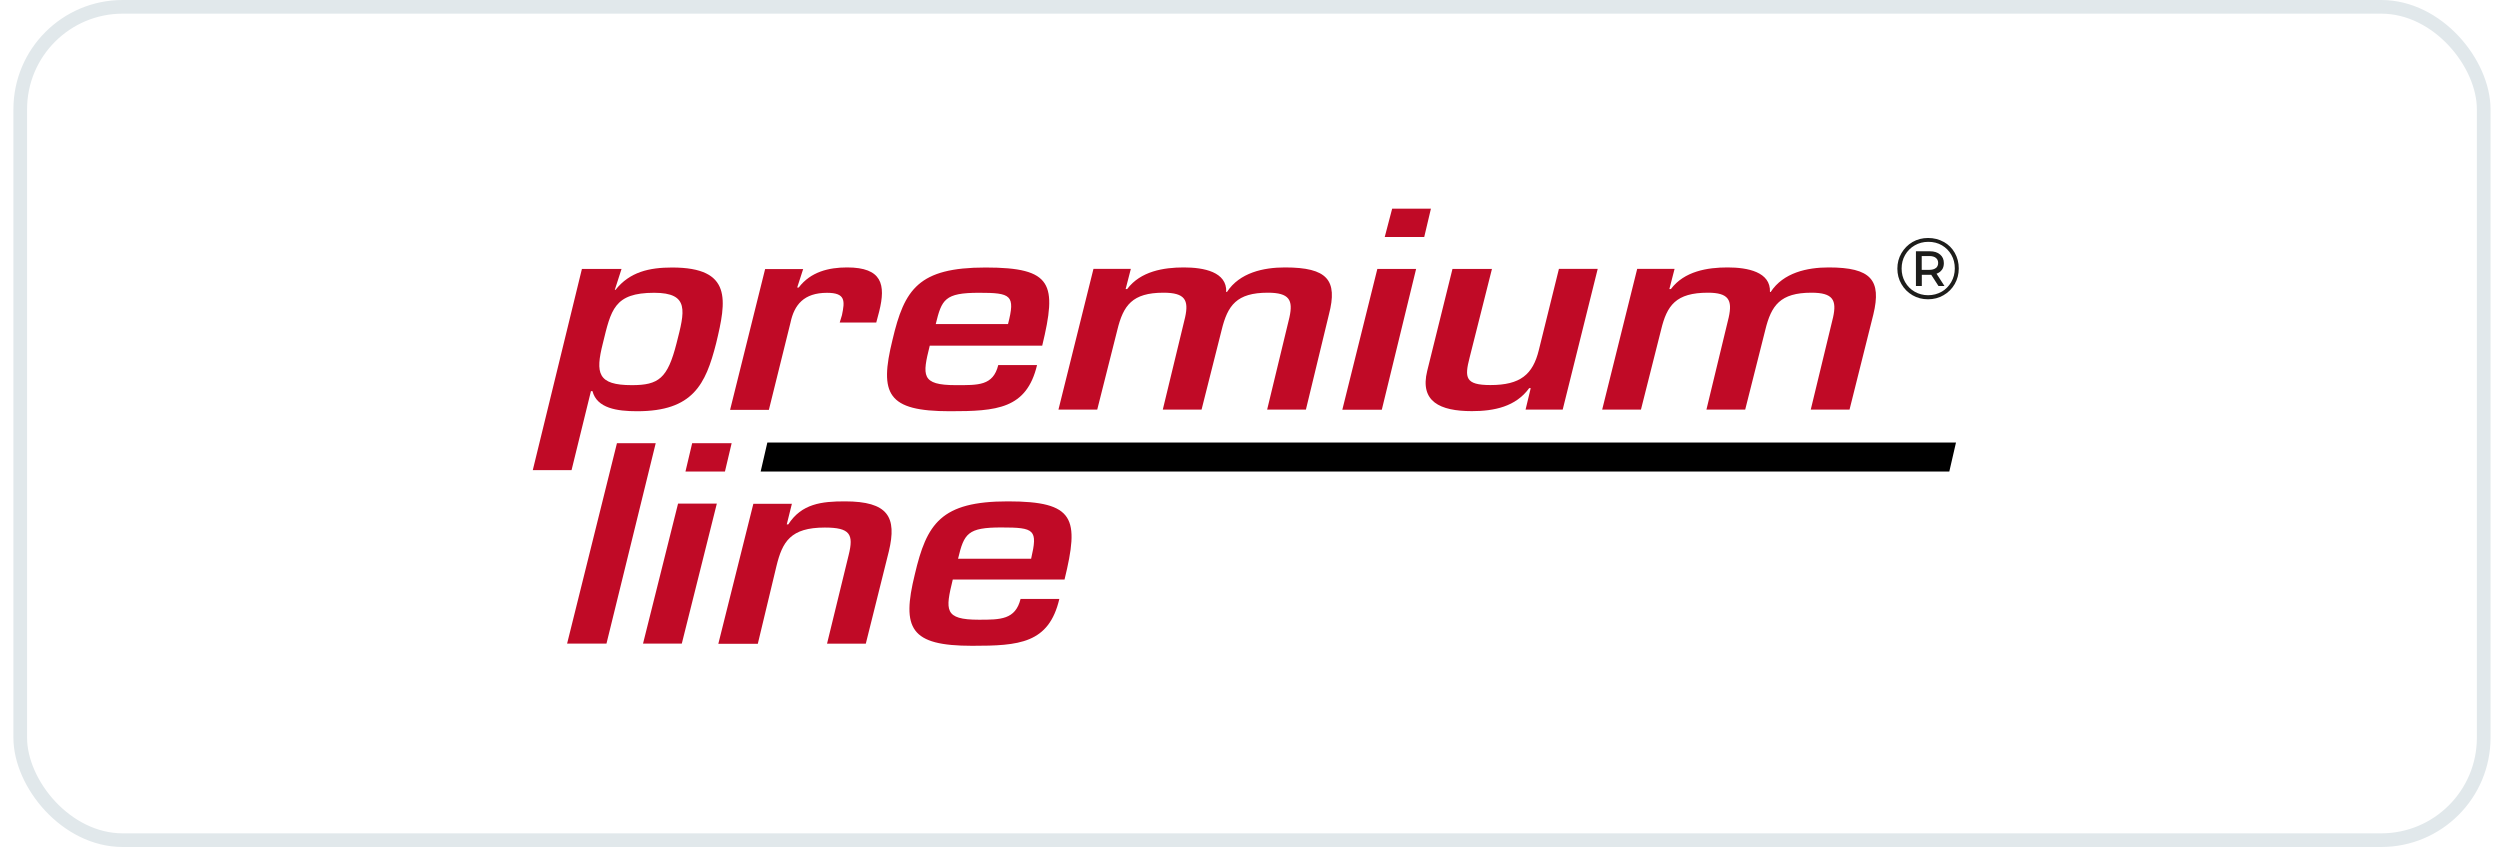
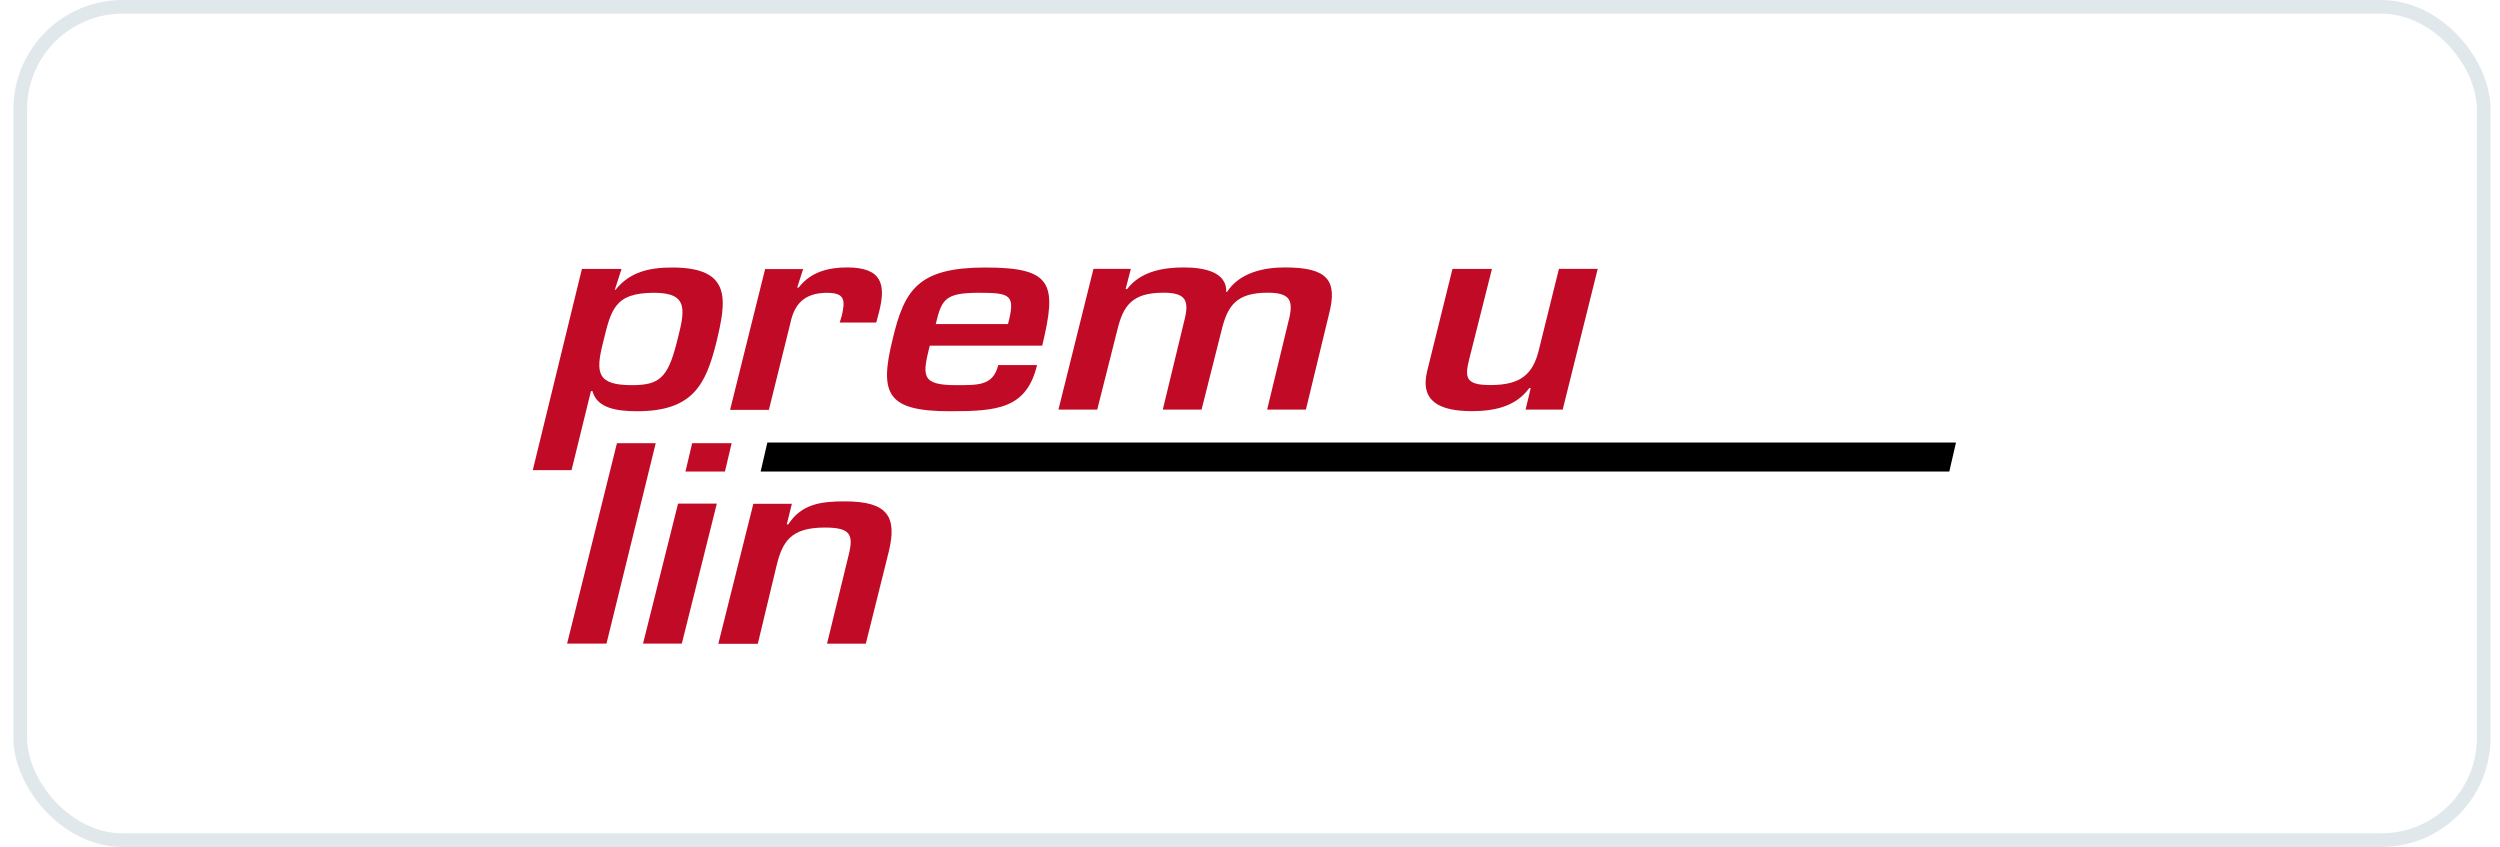
<svg xmlns="http://www.w3.org/2000/svg" width="183" height="62" viewBox="0 0 183 62" fill="none">
  <rect x="1.482" y="0.5" width="180.325" height="61" rx="7.5" stroke="#E1E8EB" />
  <path d="M45.486 19.686H42.596L39 34.412H41.838L43.257 28.631H43.369C43.696 29.887 45.167 30.102 46.638 30.102C50.724 30.102 51.653 28.141 52.418 25.14C53.183 21.974 53.614 19.582 49.201 19.582C47.514 19.582 46.095 19.909 45.055 21.217H45.003L45.494 19.694L45.486 19.686ZM46.251 28.193C43.74 28.193 43.577 27.324 44.127 25.14C44.728 22.688 44.944 21.432 47.886 21.432C50.501 21.432 50.122 22.792 49.52 25.14C48.867 27.703 48.213 28.193 46.251 28.193Z" fill="#C00A26" />
  <path d="M58.793 19.688L58.354 21.047H58.466C59.335 19.903 60.65 19.576 62.01 19.576C64.573 19.576 64.848 20.832 64.358 22.793L64.142 23.61H61.467L61.631 23.068C61.846 22.035 61.906 21.434 60.539 21.434C58.852 21.434 58.139 22.303 57.864 23.618L56.282 30H53.443L56.007 19.695H58.785L58.793 19.688Z" fill="#C00A26" />
  <path d="M73.073 26.722C72.695 28.245 71.602 28.193 69.968 28.193C67.405 28.193 67.516 27.487 68.058 25.303H76.29C77.383 20.778 77.056 19.582 72.145 19.582C67.234 19.582 66.201 21.165 65.332 24.872C64.351 28.854 64.953 30.102 69.529 30.102C72.962 30.102 75.146 29.939 75.912 26.722H73.073ZM68.497 23.72C68.935 21.922 69.15 21.432 71.662 21.432C74.01 21.432 74.337 21.596 73.787 23.72H68.497Z" fill="#C00A26" />
  <path d="M82.776 19.688L82.397 21.159H82.508C83.489 19.851 85.183 19.576 86.654 19.576C88.125 19.576 89.819 19.903 89.76 21.374H89.812C90.74 19.955 92.487 19.576 94.062 19.576C97.167 19.576 97.933 20.505 97.279 23.009L95.592 29.985H92.754L94.388 23.224C94.663 21.968 94.388 21.426 92.806 21.426C90.518 21.426 89.864 22.355 89.425 24.153L87.954 29.985H85.116L86.751 23.224C87.026 21.968 86.751 21.426 85.168 21.426C82.88 21.426 82.226 22.355 81.788 24.153L80.317 29.985H77.478L80.042 19.68H82.769L82.776 19.688Z" fill="#C00A26" />
-   <path d="M104.254 17.346H101.363L101.906 15.273H104.744L104.254 17.346ZM101.148 29.992H98.258L100.821 19.687H103.659L101.148 29.992Z" fill="#C00A26" />
  <path d="M111.67 29.991L112.049 28.409H111.938C110.957 29.768 109.374 30.095 107.74 30.095C105.392 30.095 103.921 29.389 104.471 27.153L106.321 19.686H109.211L107.576 26.172C107.197 27.643 107.249 28.186 109.099 28.186C111.284 28.186 112.205 27.421 112.643 25.622L114.114 19.679H116.953L114.389 29.984H111.663L111.67 29.991Z" fill="#C00A26" />
-   <path d="M122.577 19.688L122.198 21.159H122.309C123.29 19.851 124.984 19.576 126.455 19.576C127.926 19.576 129.62 19.903 129.561 21.374H129.613C130.541 19.955 132.287 19.576 133.862 19.576C136.968 19.576 137.733 20.505 137.131 23.009L135.385 29.985H132.547L134.182 23.224C134.457 21.968 134.182 21.426 132.599 21.426C130.311 21.426 129.657 22.355 129.219 24.153L127.748 29.985H124.91L126.544 23.224C126.819 21.968 126.544 21.426 125.021 21.426C122.673 21.426 122.019 22.355 121.589 24.153L120.117 29.985H117.279L119.843 19.68H122.569L122.577 19.688Z" fill="#C00A26" />
  <path d="M44.394 47.11H41.512L45.16 32.443H47.998L44.394 47.11Z" fill="#C00A26" />
  <path d="M53.066 34.516H50.176L50.666 32.443H53.556L53.066 34.516ZM49.908 47.11H47.07L49.634 36.864H52.472L49.908 47.11Z" fill="#C00A26" />
  <path d="M57.969 36.864L57.59 38.387H57.701C58.682 36.864 60.153 36.7 61.847 36.7C65.012 36.7 65.666 37.844 65.064 40.356L63.377 47.117H60.539L62.122 40.63C62.501 39.107 62.233 38.617 60.376 38.617C57.865 38.617 57.27 39.65 56.832 41.455L55.472 47.124H52.582L55.145 36.879H57.983L57.969 36.864Z" fill="#C00A26" />
-   <path d="M74.706 43.84C74.328 45.363 73.235 45.363 71.653 45.363C69.09 45.363 69.201 44.657 69.743 42.421H77.924C79.016 37.948 78.689 36.7 73.778 36.7C68.867 36.7 67.834 38.335 66.965 42.042C65.984 46.025 66.638 47.273 71.162 47.273C74.595 47.273 76.779 47.109 77.544 43.84H74.706ZM70.13 40.898C70.568 39.048 70.835 38.61 73.295 38.61C75.754 38.61 75.969 38.773 75.479 40.898H70.137H70.13Z" fill="#C00A26" />
  <path d="M142.689 34.517H55.68L56.17 32.392H143.179L142.689 34.517Z" fill="black" />
-   <path d="M142.29 17.71C142.631 17.903 142.899 18.17 143.092 18.512C143.285 18.854 143.382 19.233 143.382 19.649C143.382 20.065 143.285 20.444 143.085 20.793C142.884 21.142 142.616 21.41 142.267 21.61C141.925 21.811 141.547 21.907 141.13 21.907C140.714 21.907 140.336 21.811 139.994 21.61C139.652 21.41 139.385 21.142 139.184 20.793C138.983 20.451 138.887 20.072 138.887 19.664C138.887 19.255 138.983 18.876 139.184 18.534C139.385 18.193 139.652 17.918 139.994 17.717C140.336 17.517 140.722 17.42 141.138 17.42C141.554 17.42 141.94 17.517 142.282 17.71H142.29ZM142.126 21.358C142.423 21.187 142.654 20.949 142.832 20.644C143.003 20.347 143.092 20.013 143.092 19.649C143.092 19.285 143.01 18.95 142.839 18.653C142.668 18.356 142.438 18.126 142.148 17.955C141.851 17.784 141.524 17.702 141.153 17.702C140.781 17.702 140.454 17.791 140.157 17.962C139.86 18.133 139.622 18.371 139.451 18.668C139.28 18.965 139.199 19.3 139.199 19.656C139.199 20.013 139.28 20.347 139.451 20.644C139.622 20.942 139.853 21.179 140.15 21.35C140.447 21.521 140.774 21.61 141.138 21.61C141.502 21.61 141.836 21.521 142.133 21.35L142.126 21.358ZM142.148 19.745C142.052 19.879 141.925 19.976 141.755 20.035L142.334 20.934H141.896L141.368 20.117H140.677V20.934H140.246V18.393H141.264C141.584 18.393 141.836 18.475 142.015 18.631C142.2 18.787 142.29 18.995 142.29 19.262C142.29 19.456 142.245 19.619 142.148 19.753V19.745ZM141.703 19.627C141.814 19.537 141.873 19.411 141.873 19.248C141.873 19.084 141.814 18.965 141.703 18.876C141.591 18.787 141.435 18.742 141.227 18.742H140.67V19.753H141.227C141.428 19.753 141.591 19.708 141.703 19.619V19.627Z" fill="#1D1D1B" />
</svg>